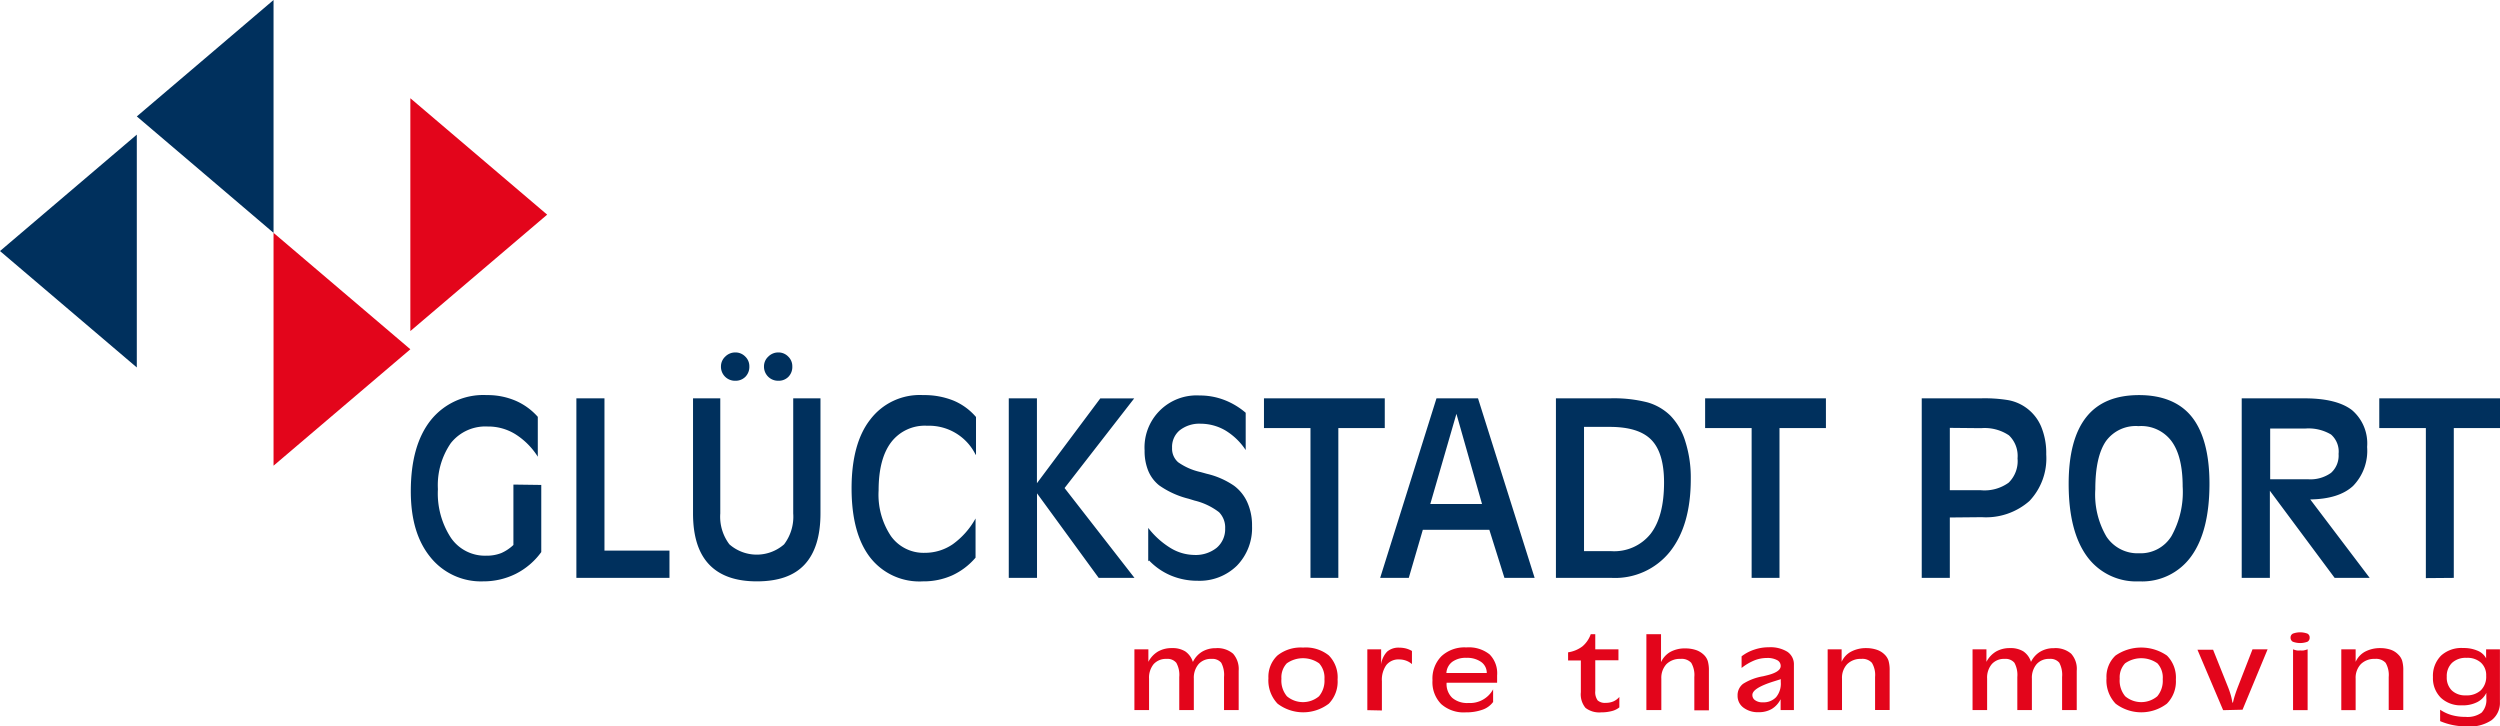
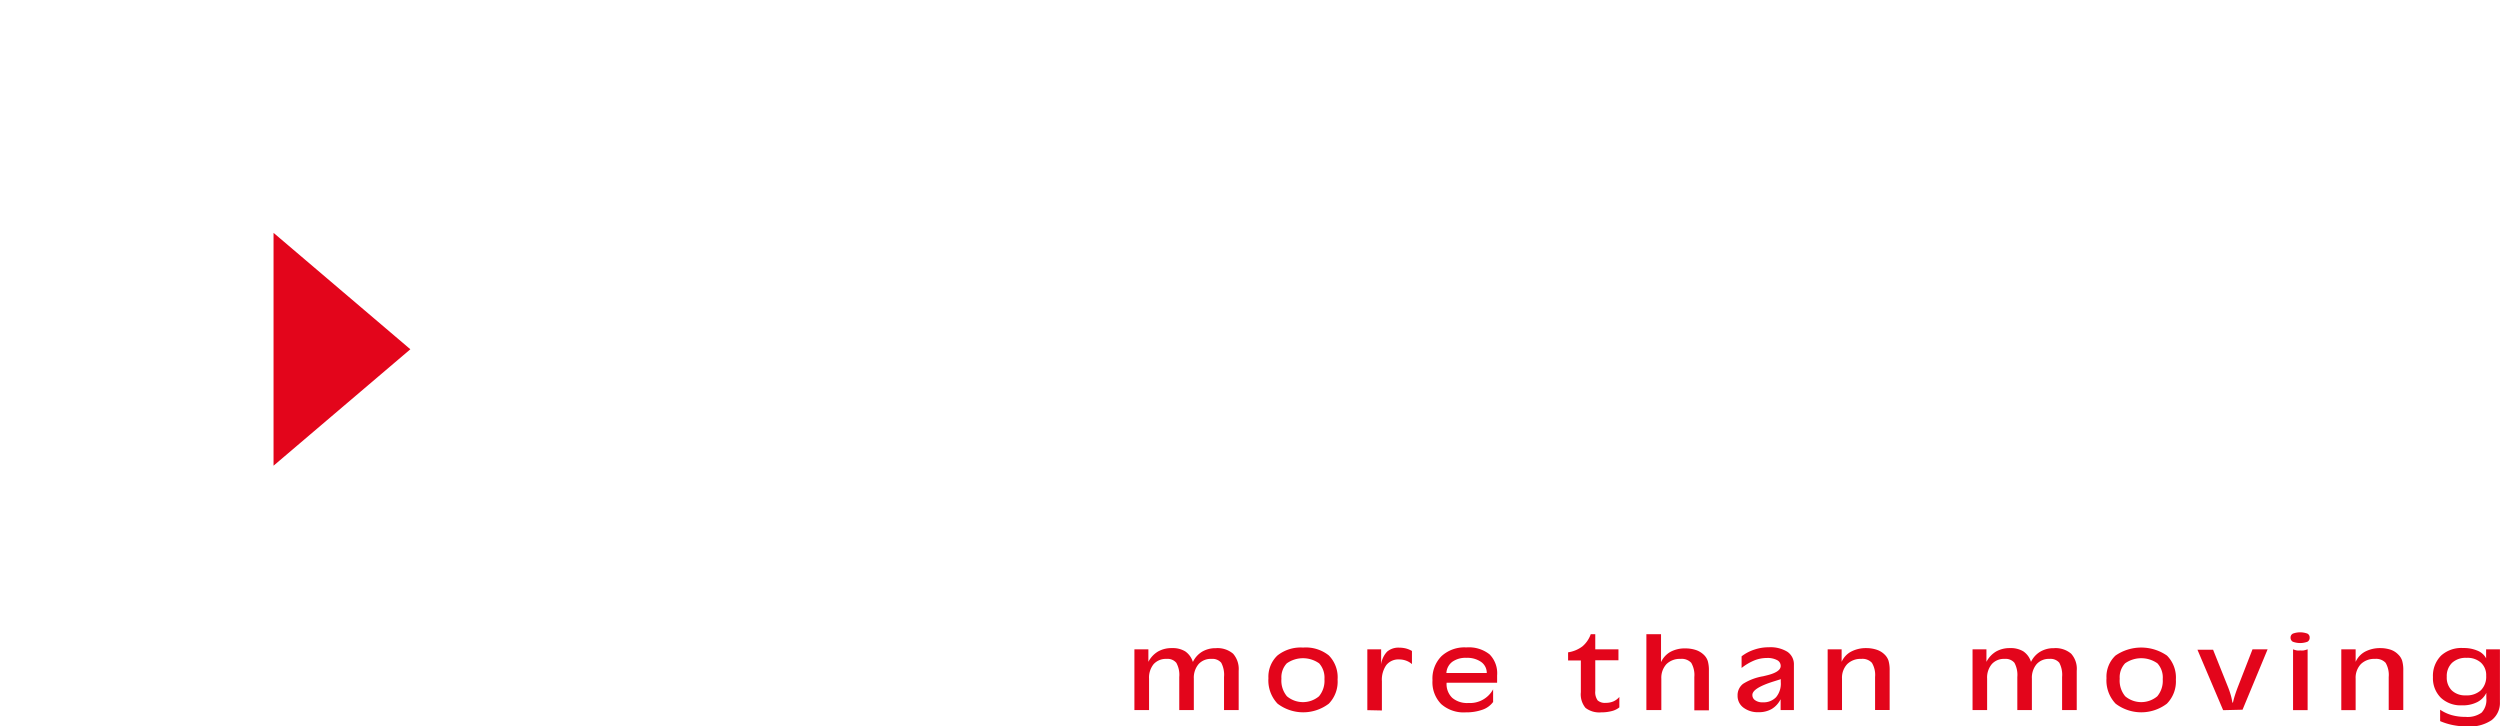
<svg xmlns="http://www.w3.org/2000/svg" id="Ebene_1" data-name="Ebene 1" viewBox="0 0 331.12 96.22">
  <defs>
    <style>.cls-1,.cls-3{fill:#00305d;}.cls-1,.cls-2{fill-rule:evenodd;}.cls-2,.cls-4{fill:#e3051b;}</style>
  </defs>
-   <polygon class="cls-1" points="18.12 15.42 27.18 7.71 36.23 0 36.23 15.42 36.23 30.84 27.18 23.13 18.12 15.42 18.12 15.42" />
-   <polygon class="cls-1" points="0 33.25 9.06 25.54 18.12 17.83 18.12 33.25 18.12 48.67 9.06 40.96 0 33.25 0 33.25" />
  <polygon class="cls-2" points="54.35 46.26 45.29 38.55 36.23 30.84 36.23 46.26 36.23 61.68 45.29 53.97 54.35 46.26 54.35 46.26" />
-   <polygon class="cls-2" points="72.47 28.43 63.41 20.72 54.35 13.01 54.35 28.43 54.35 43.85 63.41 36.14 72.47 28.43 72.47 28.43" />
-   <path class="cls-3" d="M71.69,64.23v8.89A9.37,9.37,0,0,1,68.32,76,9.59,9.59,0,0,1,64,77a8.58,8.58,0,0,1-7-3.21c-1.73-2.13-2.59-5-2.59-8.72q0-6.08,2.64-9.41a8.91,8.91,0,0,1,7.42-3.33,9.44,9.44,0,0,1,3.76.72,8.35,8.35,0,0,1,3,2.16v5.28a9.5,9.5,0,0,0-3-3,6.83,6.83,0,0,0-3.64-1,5.84,5.84,0,0,0-4.88,2.2A9.82,9.82,0,0,0,58,64.79a10.75,10.75,0,0,0,1.73,6.45,5.47,5.47,0,0,0,4.67,2.36,5.29,5.29,0,0,0,2-.35A5.69,5.69,0,0,0,68,72.18v-8Zm4.65,12.31V52.76h3.72V72.93h8.61v3.61ZM95.4,52.76V68a6.06,6.06,0,0,0,1.21,4.1,5.5,5.5,0,0,0,7.24,0,6.06,6.06,0,0,0,1.21-4.1V52.76h3.61V68c0,3-.7,5.26-2.1,6.77S103.06,77,100.24,77s-4.93-.76-6.34-2.26S91.79,71,91.79,68V52.76Zm5.79-4.23a1.74,1.74,0,0,1,.56-1.29,1.85,1.85,0,0,1,1.33-.56,1.79,1.79,0,0,1,1.31.54,1.76,1.76,0,0,1,.55,1.31,1.86,1.86,0,0,1-.51,1.37,1.79,1.79,0,0,1-1.35.53,1.86,1.86,0,0,1-1.89-1.9Zm-5.7,0a1.77,1.77,0,0,1,.56-1.29,1.86,1.86,0,0,1,1.33-.56,1.8,1.8,0,0,1,1.32.54,1.76,1.76,0,0,1,.55,1.31,1.86,1.86,0,0,1-.52,1.37,1.81,1.81,0,0,1-1.35.53,1.85,1.85,0,0,1-1.89-1.9Zm33.73,11.7a6.88,6.88,0,0,0-6.42-3.84,5.6,5.6,0,0,0-4.78,2.2c-1.1,1.46-1.65,3.59-1.65,6.37A9.87,9.87,0,0,0,118,71a5.31,5.31,0,0,0,4.5,2.22,6.51,6.51,0,0,0,3.71-1.15,10.39,10.39,0,0,0,3-3.4v5.19a9,9,0,0,1-3.1,2.35,9.28,9.28,0,0,1-3.88.79,8.26,8.26,0,0,1-7-3.19q-2.44-3.18-2.44-9.14c0-3.92.82-7,2.48-9.11a8.22,8.22,0,0,1,7-3.23,10.36,10.36,0,0,1,4,.72,8,8,0,0,1,3,2.18v5Zm4.39,16.31V52.76h3.73V64l8.39-11.23h4.49L141,64.64l9.26,11.9h-4.74l-8.17-11.2v11.2Zm18.47-2.2,0-4.42a11,11,0,0,0,2.95,2.66,6.18,6.18,0,0,0,3.11.92,4.46,4.46,0,0,0,3-.94A3.23,3.23,0,0,0,162.27,70a2.89,2.89,0,0,0-.81-2.16,8.65,8.65,0,0,0-3.24-1.54l-.78-.24a11.64,11.64,0,0,1-3.92-1.78,4.84,4.84,0,0,1-1.44-1.93,6.9,6.9,0,0,1-.48-2.68,6.89,6.89,0,0,1,7.27-7.29,9.05,9.05,0,0,1,3.22.57,9.66,9.66,0,0,1,2.9,1.72l0,4.94A8.45,8.45,0,0,0,162.28,57a6.53,6.53,0,0,0-3.25-.88,4.2,4.2,0,0,0-2.79.88,2.86,2.86,0,0,0-1,2.32,2.38,2.38,0,0,0,.8,1.9,8.2,8.2,0,0,0,3,1.31l.79.22a10.67,10.67,0,0,1,3.61,1.58,5.57,5.57,0,0,1,1.78,2.24,7.39,7.39,0,0,1,.61,3.1,7.14,7.14,0,0,1-2,5.25,7.06,7.06,0,0,1-5.22,2,9.05,9.05,0,0,1-3.52-.69,8.63,8.63,0,0,1-2.9-2Zm21.49,2.2V56.7h-6.16V52.76h16V56.7h-6.15V76.54Zm15.87-9.79h6.85L192.9,54.81l-3.46,11.94Zm-6.64,9.79,7.46-23.78h5.5l7.5,23.78h-4l-2-6.37h-8.81l-1.86,6.37Zm23.28,0V52.76h7.15a18,18,0,0,1,5,.54,7.18,7.18,0,0,1,3,1.74,8.37,8.37,0,0,1,2,3.47,15.78,15.78,0,0,1,.71,4.94q0,6.15-2.77,9.63a9.3,9.3,0,0,1-7.69,3.46ZM209.8,73h3.62a6.16,6.16,0,0,0,5.21-2.31c1.18-1.53,1.77-3.8,1.77-6.79q0-3.91-1.68-5.64c-1.12-1.15-2.95-1.72-5.52-1.72h-3.4V73ZM232,76.54V56.7h-6.16V52.76h16V56.7h-6.15V76.54Z" />
-   <path class="cls-3" d="M258.25,56.67v8.26h4.11a5.45,5.45,0,0,0,3.68-1,4,4,0,0,0,1.18-3.22,3.76,3.76,0,0,0-1.14-3.05,5.77,5.77,0,0,0-3.69-.95Zm0,11.87v8h-3.72V52.76h7.79A19.14,19.14,0,0,1,266,53a5.88,5.88,0,0,1,4.33,3.46,9.17,9.17,0,0,1,.69,3.73,8.2,8.2,0,0,1-2.22,6.16,8.69,8.69,0,0,1-6.31,2.15Zm25.1,4.74A4.79,4.79,0,0,0,287.61,71a12,12,0,0,0,1.48-6.56q0-4-1.47-6a5,5,0,0,0-4.37-2,4.88,4.88,0,0,0-4.33,2q-1.4,2.06-1.4,6.35A11,11,0,0,0,279,71.08a4.94,4.94,0,0,0,4.31,2.2Zm0,3.72a8.06,8.06,0,0,1-6.95-3.33c-1.6-2.21-2.41-5.4-2.41-9.58,0-3.94.78-6.88,2.33-8.84s3.88-2.92,7-2.92,5.49,1,7,2.91,2.32,4.88,2.32,8.82c0,4.17-.8,7.38-2.4,9.6A8,8,0,0,1,283.31,77Zm21.9-24.24c2.84,0,4.93.53,6.27,1.56a5.8,5.8,0,0,1,2,4.88,6.66,6.66,0,0,1-1.87,5.17c-1.25,1.15-3.13,1.74-5.66,1.78l7.87,10.39h-4.64L300.64,65V76.54h-3.73V52.76Zm-4.57,4v6.72h5.06a4.69,4.69,0,0,0,3-.85,3.07,3.07,0,0,0,1-2.51,3,3,0,0,0-1-2.57,5.84,5.84,0,0,0-3.43-.79Zm20.62,19.81V56.7h-6.17V52.76h16V56.7H325V76.54Z" />
  <path class="cls-4" d="M158,87.67a3.19,3.19,0,0,1,1.21-1.35,3.46,3.46,0,0,1,1.81-.47,3.18,3.18,0,0,1,2.3.73,3.07,3.07,0,0,1,.74,2.26v5.21h-1.94V89.67a3.4,3.4,0,0,0-.37-1.89,1.53,1.53,0,0,0-1.3-.51,2.16,2.16,0,0,0-1.7.69,2.78,2.78,0,0,0-.63,1.92v4.17h-1.93V89.67a3.26,3.26,0,0,0-.39-1.88,1.5,1.5,0,0,0-1.3-.52,2.18,2.18,0,0,0-1.7.69,2.82,2.82,0,0,0-.61,1.92v4.17h-1.94V86h1.85v1.66a3.41,3.41,0,0,1,1.28-1.37,3.62,3.62,0,0,1,1.85-.45,3.16,3.16,0,0,1,1.76.44,2.64,2.64,0,0,1,1,1.38ZM177.16,90A4.19,4.19,0,0,1,176,93.2a5.61,5.61,0,0,1-6.79,0A4.47,4.47,0,0,1,168,89.83a3.89,3.89,0,0,1,1.18-3,4.94,4.94,0,0,1,3.41-1.06A4.87,4.87,0,0,1,176,86.81,4.12,4.12,0,0,1,177.16,90Zm-7.44-.08a3.24,3.24,0,0,0,.73,2.3,3.3,3.3,0,0,0,4.25,0,3.2,3.2,0,0,0,.72-2.27,2.83,2.83,0,0,0-.7-2.09,3.72,3.72,0,0,0-4.29,0,2.71,2.71,0,0,0-.71,2Zm11.38,4.14V86h1.83V88a3,3,0,0,1,.79-1.69,2.3,2.3,0,0,1,1.6-.53,3.76,3.76,0,0,1,.9.11,3.29,3.29,0,0,1,.79.33v1.74a2.4,2.4,0,0,0-.78-.46,2.67,2.67,0,0,0-.91-.16,2.05,2.05,0,0,0-1.7.74,3.36,3.36,0,0,0-.59,2.15v3.87ZM197.74,93a2.92,2.92,0,0,1-1.39,1,6.41,6.41,0,0,1-2.21.35,4.48,4.48,0,0,1-3.26-1.1,4.12,4.12,0,0,1-1.15-3.14,4.2,4.2,0,0,1,1.19-3.2,4.49,4.49,0,0,1,3.3-1.16,4.4,4.4,0,0,1,3.07.92,3.55,3.55,0,0,1,1,2.78c0,.15,0,.41,0,.78a1.64,1.64,0,0,0,0,.2h-6.69a2.52,2.52,0,0,0,.75,2,3.05,3.05,0,0,0,2.14.68,3.48,3.48,0,0,0,3.27-1.81V93Zm-6.17-3.86h5.35a1.77,1.77,0,0,0-.75-1.47,3.19,3.19,0,0,0-1.94-.54,3,3,0,0,0-1.87.52,2,2,0,0,0-.79,1.49Zm19.72,2.38a1.86,1.86,0,0,0,.32,1.25,1.44,1.44,0,0,0,1.08.32,2.48,2.48,0,0,0,1-.19,2.25,2.25,0,0,0,.79-.59v1.38a2.58,2.58,0,0,1-1,.49,5.42,5.42,0,0,1-1.4.17,3,3,0,0,1-2.08-.59,2.81,2.81,0,0,1-.62-2.08v-4.2h-1.69V86.4a4.17,4.17,0,0,0,1.9-.79A3.73,3.73,0,0,0,210.69,84h.6v2h3.07v1.45h-3.07v4ZM220,94.05h-1.94V84H220v3.7a3,3,0,0,1,1.24-1.36,4,4,0,0,1,2-.46,4.42,4.42,0,0,1,1.4.22,2.79,2.79,0,0,1,1.05.65,1.93,1.93,0,0,1,.5.8,4.42,4.42,0,0,1,.15,1.32v5.21h-1.93V89.67a3.18,3.18,0,0,0-.41-1.88,1.7,1.7,0,0,0-1.41-.52,2.52,2.52,0,0,0-1.87.69,2.66,2.66,0,0,0-.68,1.92v4.17Zm15.82-1.41a3.08,3.08,0,0,1-1.17,1.27,3.4,3.4,0,0,1-1.74.42,3.15,3.15,0,0,1-2-.61,1.92,1.92,0,0,1-.77-1.59,1.89,1.89,0,0,1,.73-1.56,7.18,7.18,0,0,1,2.65-1l.33-.08c1.33-.3,2-.73,2-1.28a.85.85,0,0,0-.48-.78,2.68,2.68,0,0,0-1.36-.28,4.44,4.44,0,0,0-1.65.32,7,7,0,0,0-1.69,1V86.93a5.58,5.58,0,0,1,1.69-.89,5.85,5.85,0,0,1,1.92-.31,4.26,4.26,0,0,1,2.46.6,2,2,0,0,1,.86,1.72v6h-1.76V92.64Zm0-2.67-.92.29c-1.87.59-2.8,1.18-2.8,1.78a.81.81,0,0,0,.37.71,1.61,1.61,0,0,0,1,.27,2.28,2.28,0,0,0,1.77-.68,2.8,2.8,0,0,0,.62-2c0-.11,0-.2,0-.25s0-.12,0-.17ZM244,94.05h-1.93V86h1.85v1.66a2.82,2.82,0,0,1,1.25-1.35,4.2,4.2,0,0,1,2-.47,4.39,4.39,0,0,1,1.41.22,2.67,2.67,0,0,1,1.05.65,2,2,0,0,1,.5.8,4.42,4.42,0,0,1,.15,1.32v5.21h-1.93V89.67a3.1,3.1,0,0,0-.42-1.88,1.68,1.68,0,0,0-1.41-.52,2.51,2.51,0,0,0-1.86.69,2.63,2.63,0,0,0-.69,1.92v4.17Zm25-6.38a3.15,3.15,0,0,1,1.22-1.35,3.42,3.42,0,0,1,1.8-.47,3.18,3.18,0,0,1,2.3.73,3,3,0,0,1,.74,2.26v5.21h-1.94V89.67a3.4,3.4,0,0,0-.37-1.89,1.51,1.51,0,0,0-1.3-.51,2.16,2.16,0,0,0-1.7.69,2.78,2.78,0,0,0-.63,1.92v4.17h-1.93V89.67a3.36,3.36,0,0,0-.38-1.88,1.52,1.52,0,0,0-1.31-.52,2.14,2.14,0,0,0-1.69.69,2.77,2.77,0,0,0-.62,1.92v4.17h-1.93V86h1.84v1.66a3.41,3.41,0,0,1,1.28-1.37,3.65,3.65,0,0,1,1.85-.45,3.2,3.2,0,0,1,1.77.44,2.62,2.62,0,0,1,1,1.38ZM288.19,90A4.19,4.19,0,0,1,287,93.2a5.61,5.61,0,0,1-6.79,0A4.47,4.47,0,0,1,279,89.83a3.86,3.86,0,0,1,1.19-3,6,6,0,0,1,6.82,0A4.12,4.12,0,0,1,288.19,90Zm-7.44-.08a3.24,3.24,0,0,0,.73,2.3,3.3,3.3,0,0,0,4.25,0,3.2,3.2,0,0,0,.72-2.27,2.79,2.79,0,0,0-.7-2.09,3.72,3.72,0,0,0-4.29,0,2.71,2.71,0,0,0-.71,2Zm13.7,4.14-3.4-8h2.07l2,5c.13.33.24.66.34,1s.16.67.22,1h.07a10.18,10.18,0,0,1,.27-1c.12-.37.26-.77.43-1.2L298.34,86h2l-3.32,8Zm11.46-9.61a.59.59,0,0,1-.3.55,2.8,2.8,0,0,1-1.92,0,.6.6,0,0,1-.31-.55.57.57,0,0,1,.31-.53,2.8,2.8,0,0,1,1.92,0,.56.56,0,0,1,.3.53Zm-.27,9.61h-1.93V86a2.88,2.88,0,0,0,.51.15,1.8,1.8,0,0,0,.44,0,2.48,2.48,0,0,0,.45,0,4.32,4.32,0,0,0,.53-.15v8Zm6.39,0H310.1V86H312v1.66a2.87,2.87,0,0,1,1.25-1.35,4.24,4.24,0,0,1,2-.47,4.44,4.44,0,0,1,1.41.22,2.56,2.56,0,0,1,1,.65,1.93,1.93,0,0,1,.5.8,4.42,4.42,0,0,1,.15,1.32v5.21h-1.93V89.67a3.18,3.18,0,0,0-.41-1.88,1.7,1.7,0,0,0-1.41-.52,2.52,2.52,0,0,0-1.87.69,2.63,2.63,0,0,0-.69,1.92v4.17Zm14.66-6.93a2.66,2.66,0,0,0-1.92.66,2.43,2.43,0,0,0-.7,1.85,2.38,2.38,0,0,0,.67,1.81,2.54,2.54,0,0,0,1.85.65,2.75,2.75,0,0,0,2-.68,2.52,2.52,0,0,0,.7-1.91,2.24,2.24,0,0,0-.69-1.74,2.66,2.66,0,0,0-1.89-.64ZM331.11,86V93A2.88,2.88,0,0,1,330,95.39a5.18,5.18,0,0,1-3.2.83,9.62,9.62,0,0,1-1.89-.18,8.61,8.61,0,0,1-1.72-.53V94a5.44,5.44,0,0,0,1.55.72,6.81,6.81,0,0,0,1.82.23,3.19,3.19,0,0,0,2.12-.56,2.47,2.47,0,0,0,.63-1.91c0-.15,0-.38,0-.71v0A2.69,2.69,0,0,1,328.09,93a4.18,4.18,0,0,1-2,.42,3.83,3.83,0,0,1-2.8-1,3.64,3.64,0,0,1-1.05-2.74,3.79,3.79,0,0,1,1.08-2.85,4,4,0,0,1,2.92-1,4.63,4.63,0,0,1,1.92.36,2.21,2.21,0,0,1,1.12,1V86Z" />
</svg>